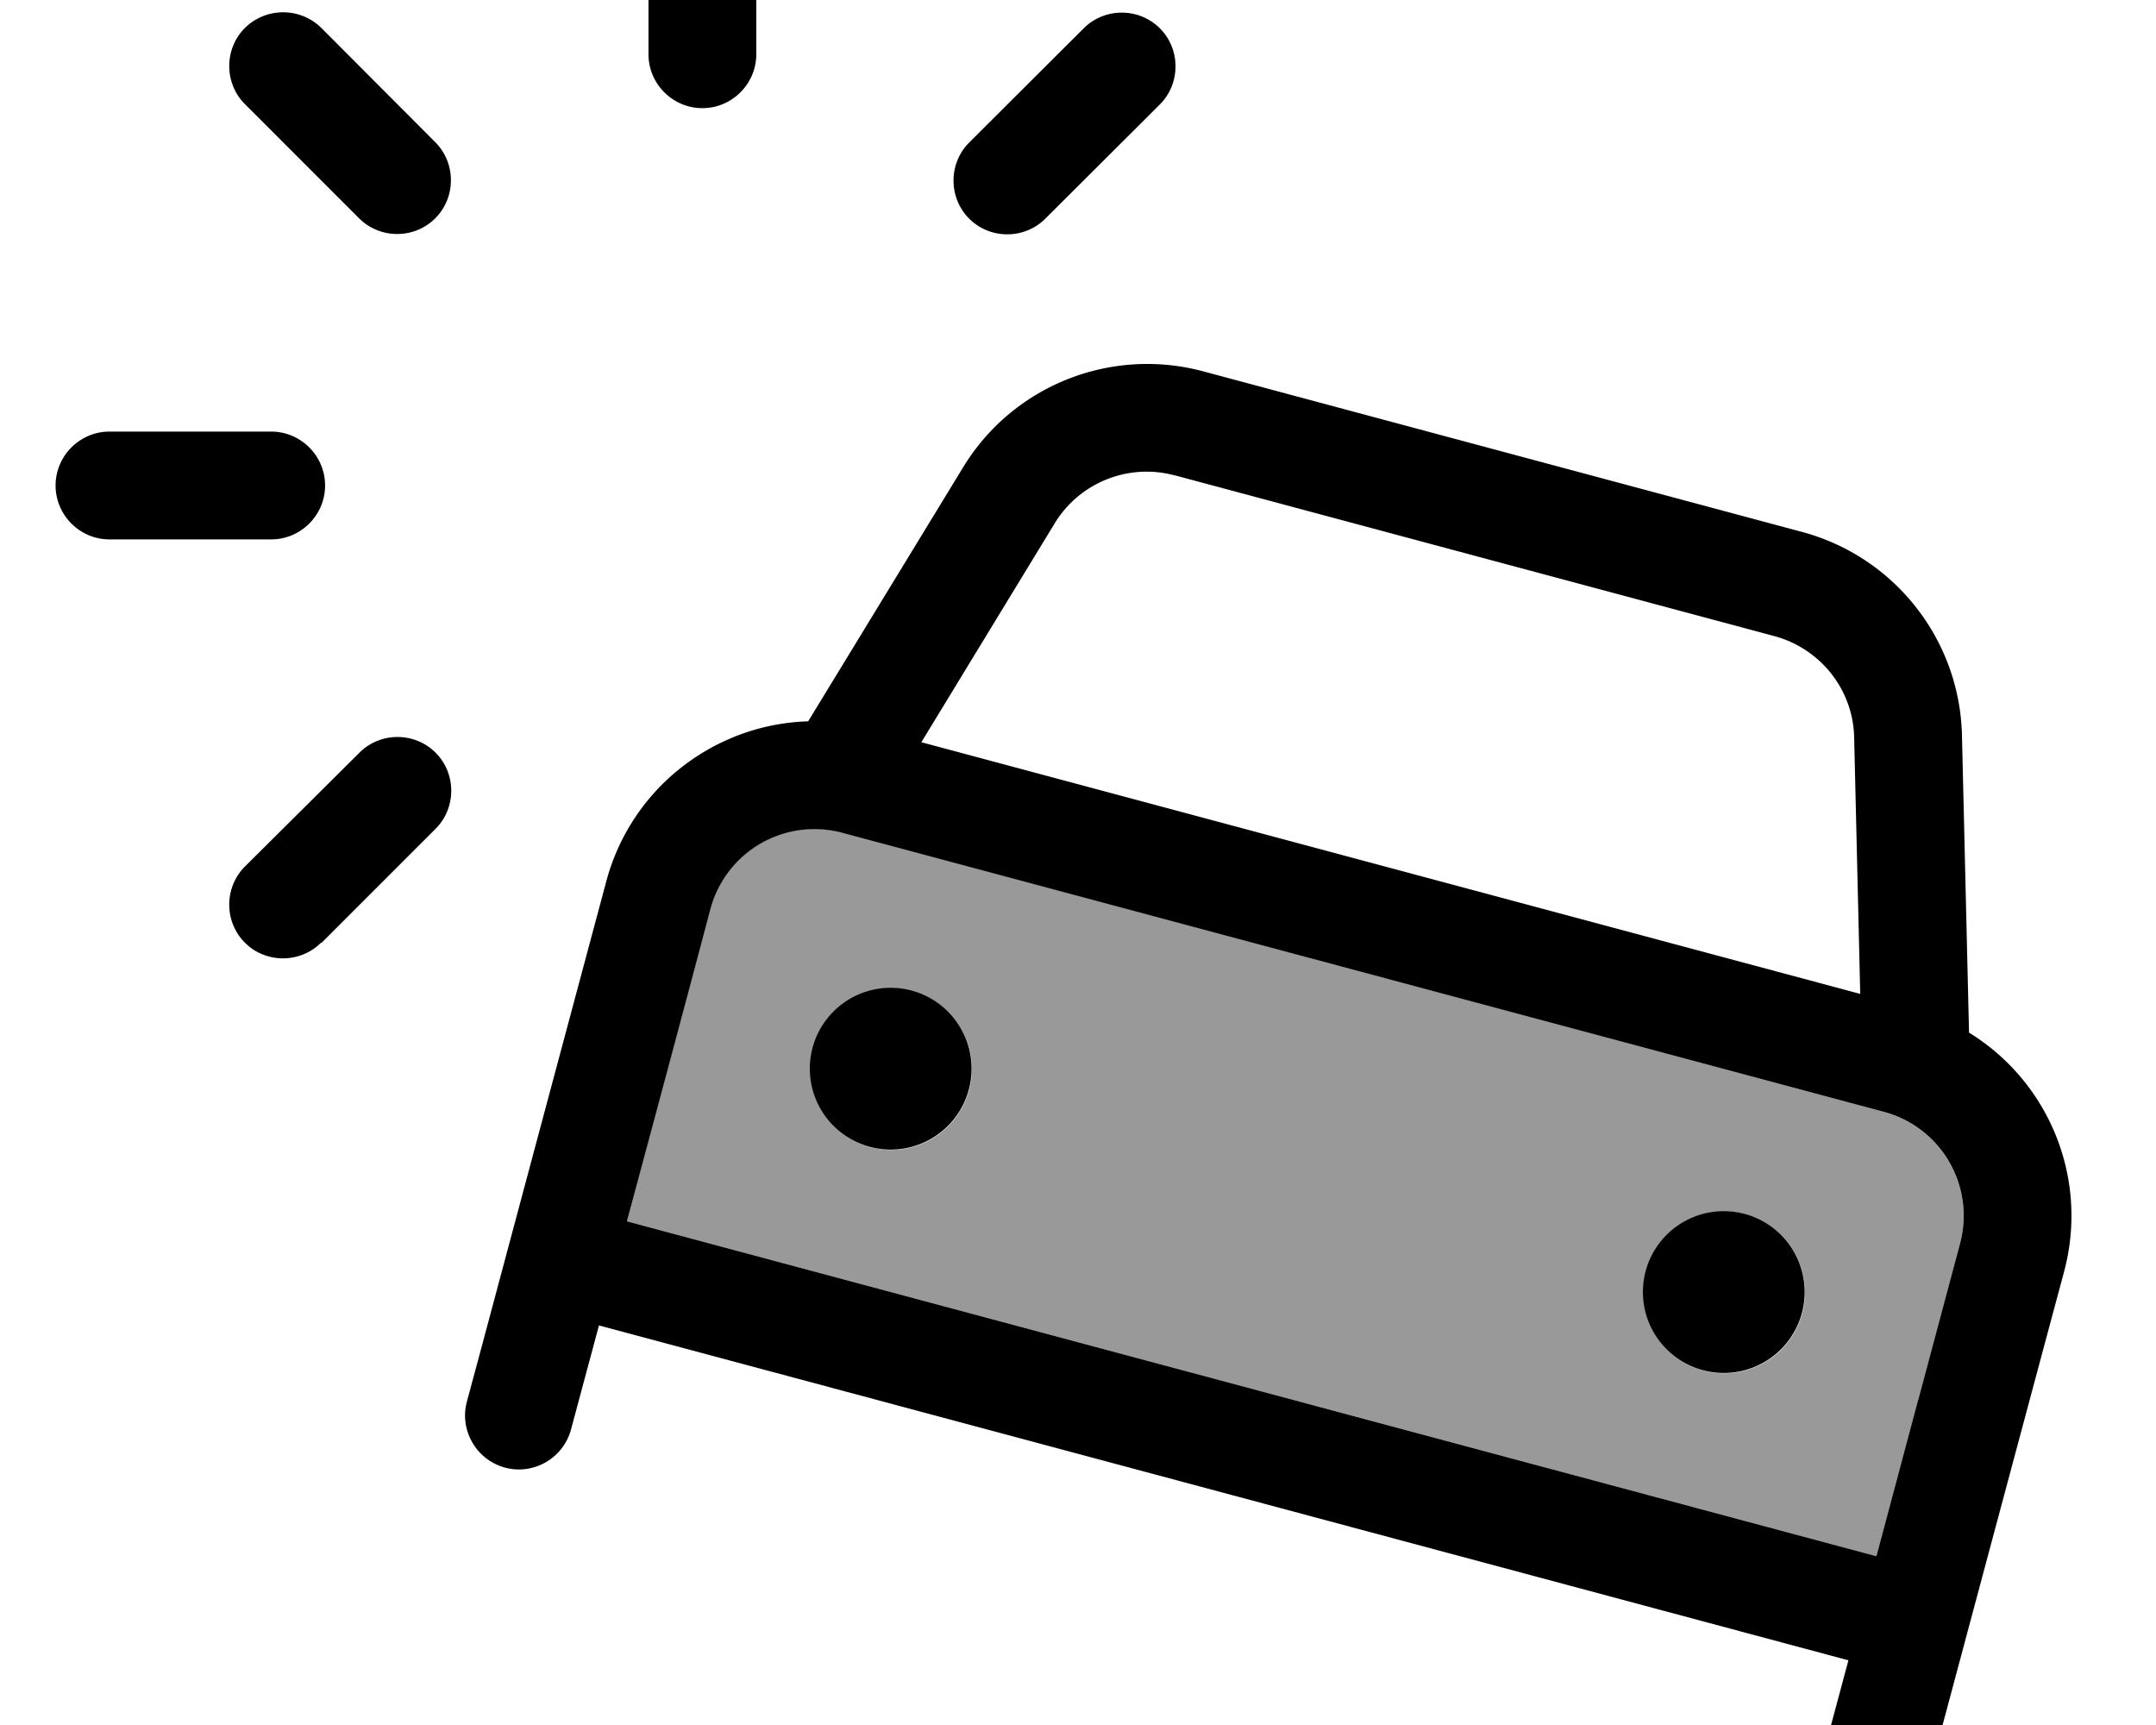
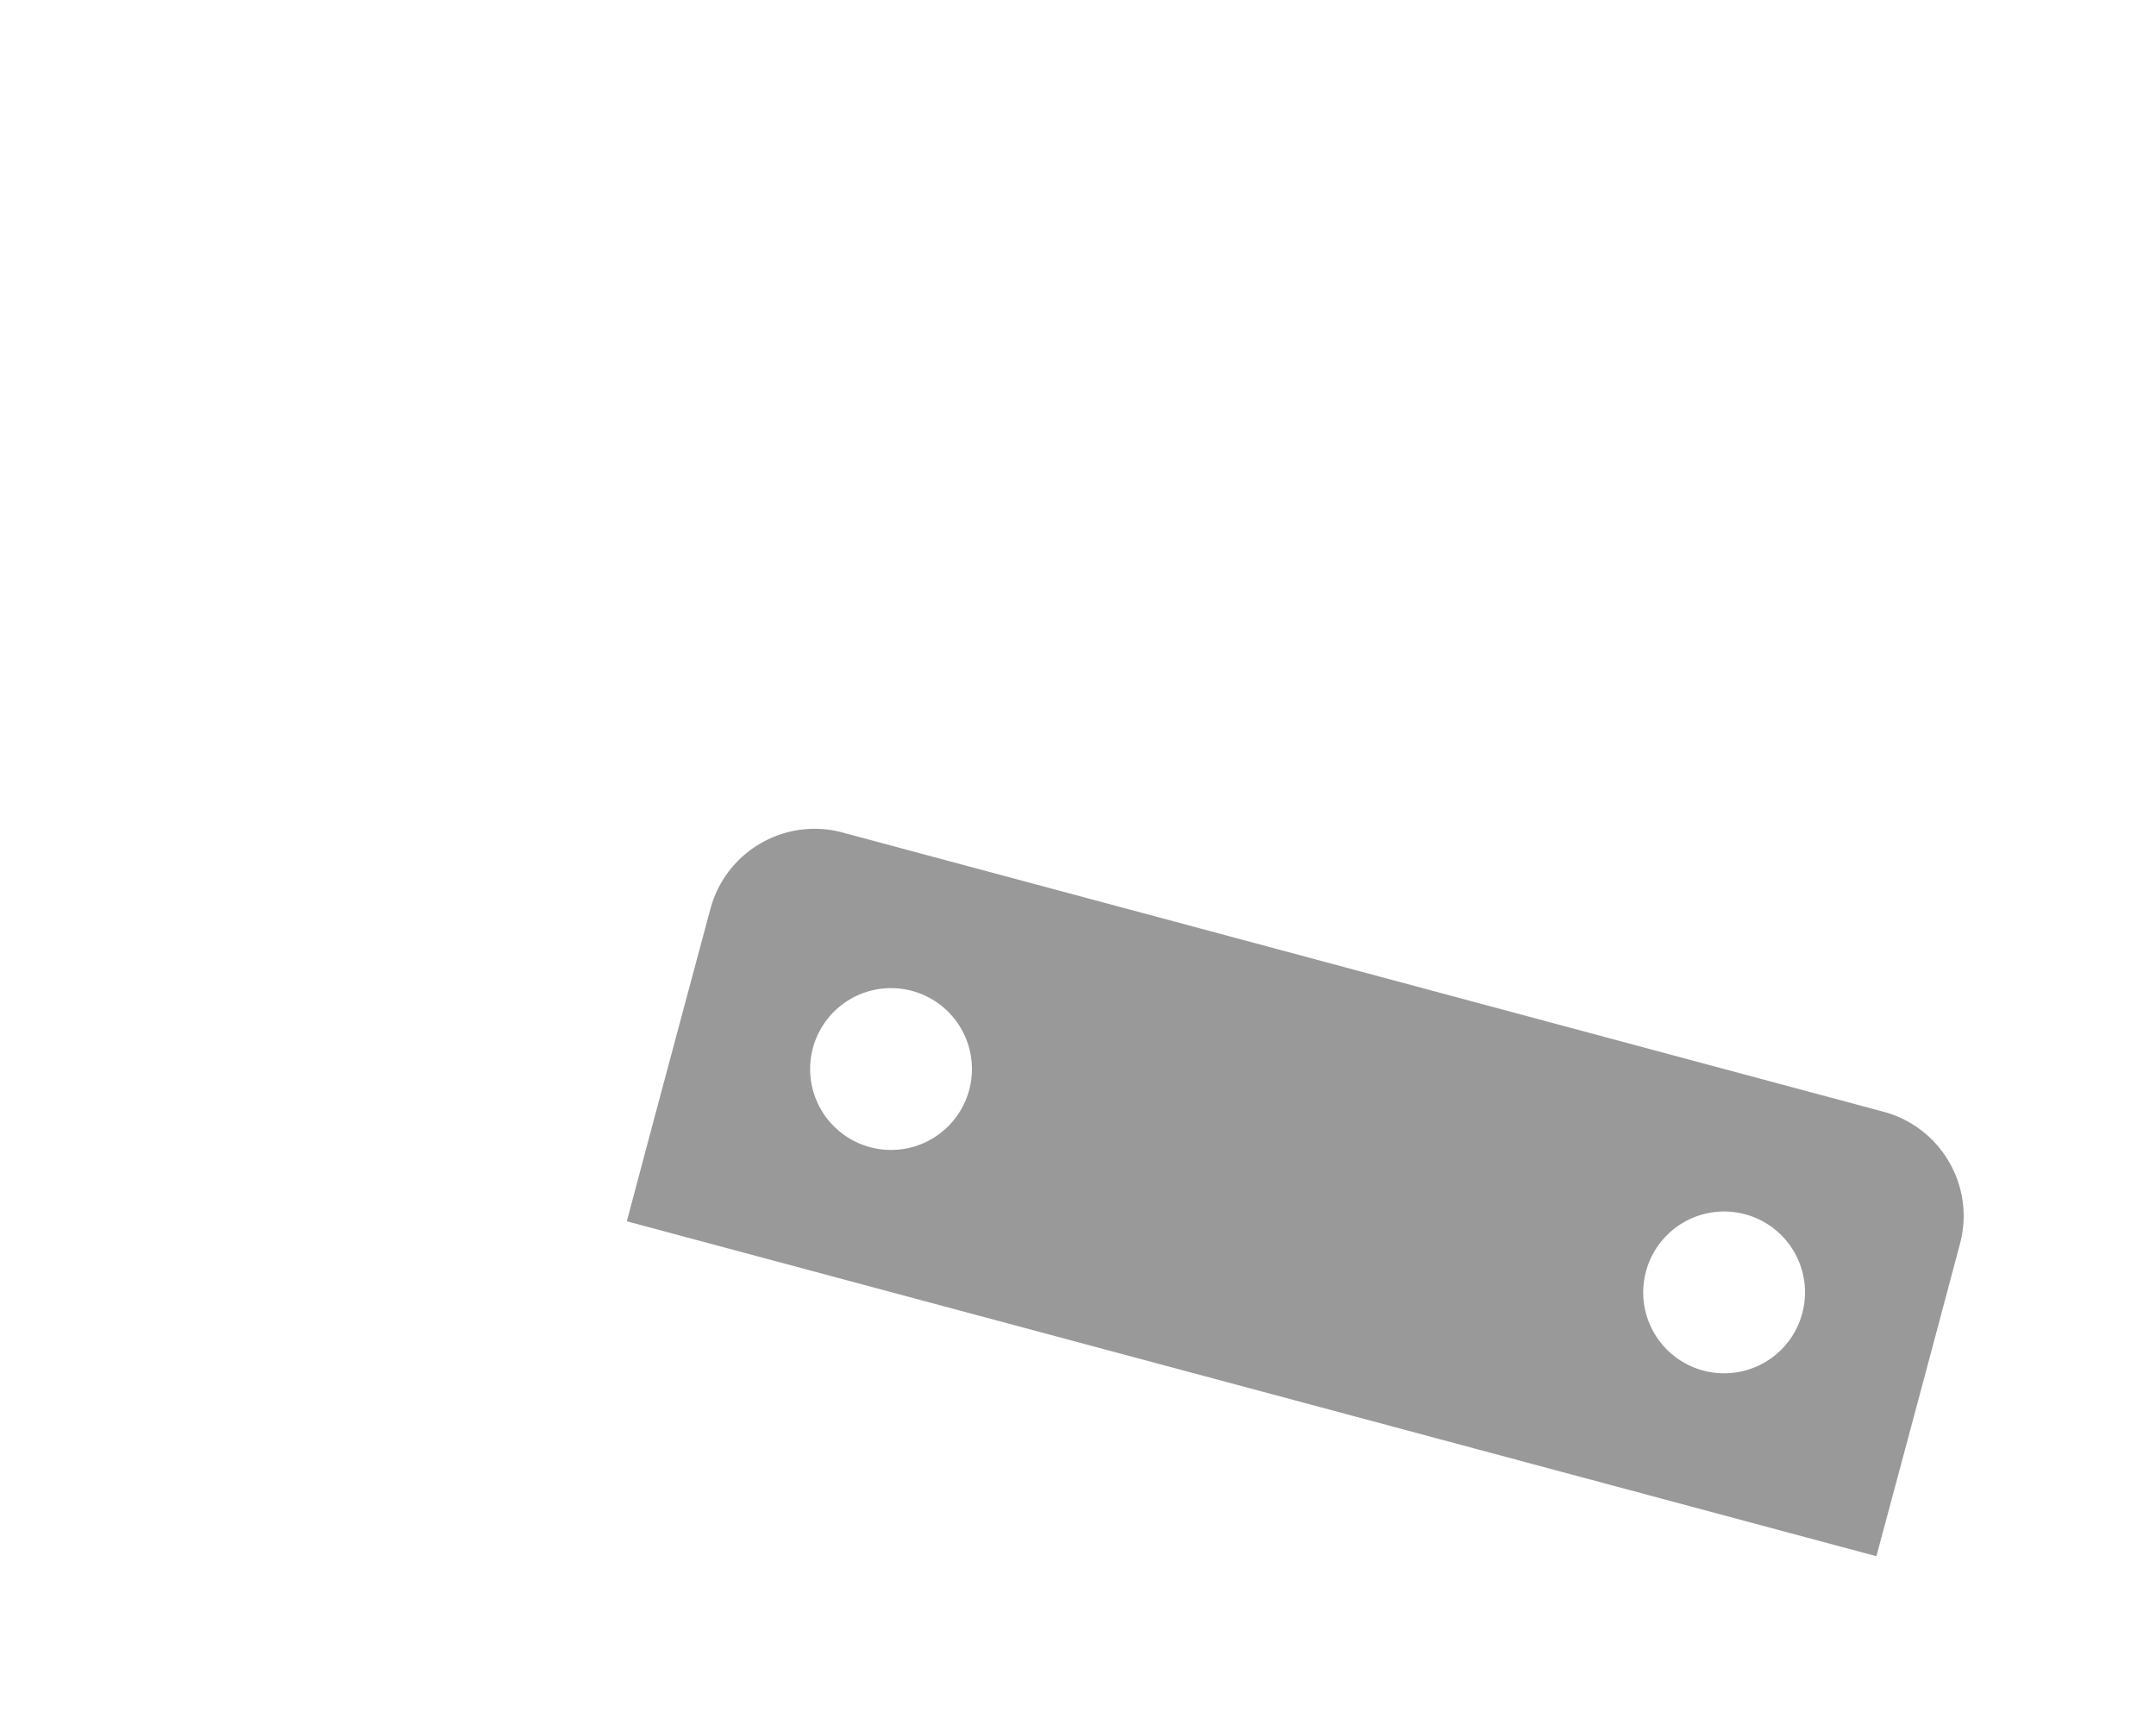
<svg xmlns="http://www.w3.org/2000/svg" viewBox="0 0 640 512">
  <path style="fill:currentColor;opacity:.4" d="M186.1 362.5L557 461.9c8.3-30.9 16.6-61.8 24.8-92.7 4.6-17.1-5.6-34.6-22.6-39.2L250.1 247.1c-17.1-4.6-34.6 5.6-39.2 22.6-8.3 30.9-16.6 61.8-24.8 92.7zm101.6-39a24 24 0 1 1 -46.4-12.4 24 24 0 1 1 46.4 12.4zm247.3 66.3a24 24 0 1 1 -46.4-12.4 24 24 0 1 1 46.4 12.4z" />
-   <path style="fill:currentColor;opacity:1" d="M224.5 16.1l0-48c0-8.8-7.2-16-16-16s-16 7.2-16 16l0 48c0 8.8 7.2 16 16 16s16-7.2 16-16zm-192 144l48 0c8.8 0 16-7.2 16-16s-7.2-16-16-16l-48 0c-8.8 0-16 7.2-16 16s7.2 16 16 16zM287.7 64.9c6.2 6.2 16.4 6.2 22.6 0L344.3 31c6.2-6.2 6.2-16.4 0-22.6s-16.4-6.2-22.6 0L287.7 42.3c-6.2 6.2-6.2 16.4 0 22.6zM95.4 279.9l33.9-33.9c6.2-6.2 6.2-16.4 0-22.6s-16.4-6.2-22.6 0L72.7 257.2c-6.2 6.2-6.2 16.4 0 22.6s16.4 6.2 22.6 0zM72.7 8.3c-6.2 6.2-6.2 16.4 0 22.6l33.9 33.9c6.2 6.2 16.4 6.2 22.6 0s6.2-16.4 0-22.6L95.4 8.3C89.1 2.1 79 2.1 72.7 8.3zM348.8 141.1l177.9 47.7c13.7 3.7 23.4 15.9 23.7 30.1l1.8 76.1-278.7-74.7 39.6-65c7.4-12.1 21.9-17.9 35.6-14.2zm-62.9-2.4l-46 75.4c-27.5 .8-52.4 19.5-59.9 47.4-42.8 159.7-31.7 118.5-41.4 154.5-2.3 8.5 2.8 17.3 11.3 19.6s17.3-2.8 19.6-11.3l8.3-30.9 370.9 99.4-8.3 30.9c-2.3 8.5 2.8 17.3 11.3 19.6s17.3-2.8 19.6-11.3c26.2-97.9 33.8-126.2 41.4-154.5 7.5-28-4.7-56.6-28.2-71l-2.1-88.3c-.7-28.4-20-52.9-47.4-60.3L357.1 110.2c-27.4-7.3-56.4 4.2-71.2 28.5zM569.4 415.5L557 461.9 186.1 362.5c8.3-30.9 16.6-61.8 24.8-92.7 4.6-17.1 22.1-27.2 39.2-22.6L559.2 330c17.1 4.6 27.2 22.1 22.6 39.2l-12.4 46.4zM258.2 340.4a24 24 0 1 0 12.4-46.4 24 24 0 1 0 -12.4 46.4zm276.7 49.3a24 24 0 1 0 -46.4-12.4 24 24 0 1 0 46.4 12.4z" />
</svg>